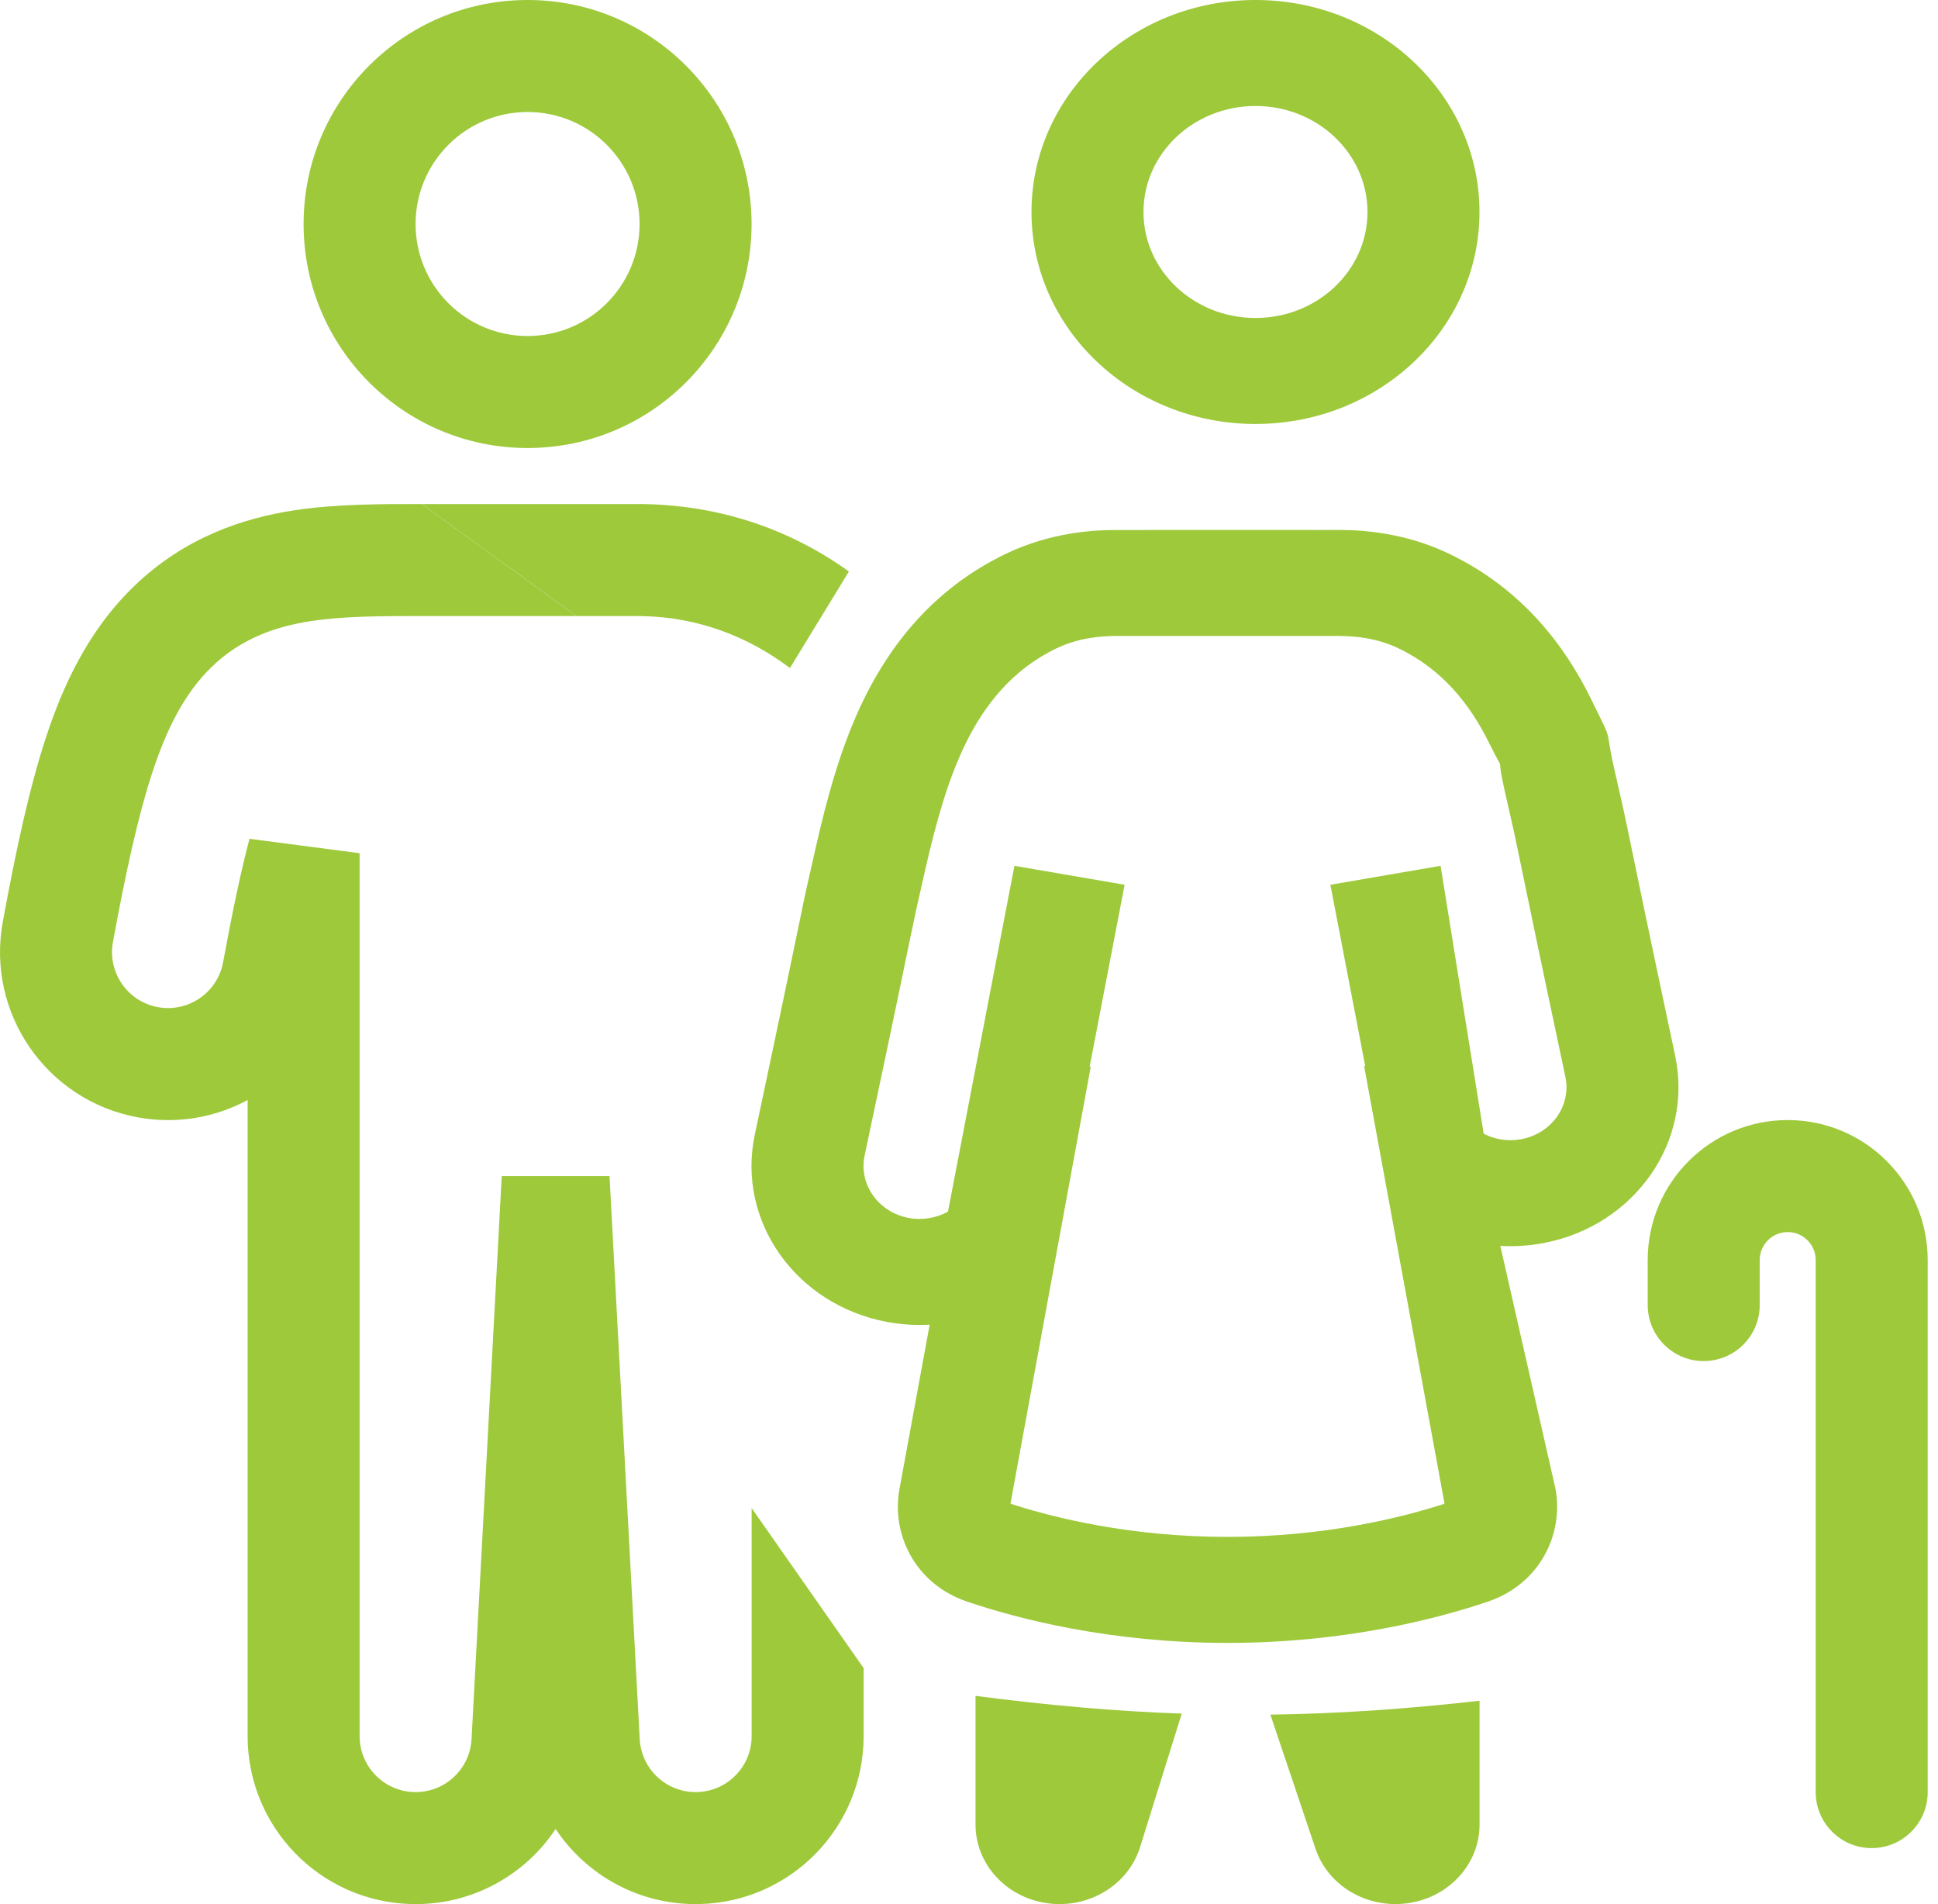
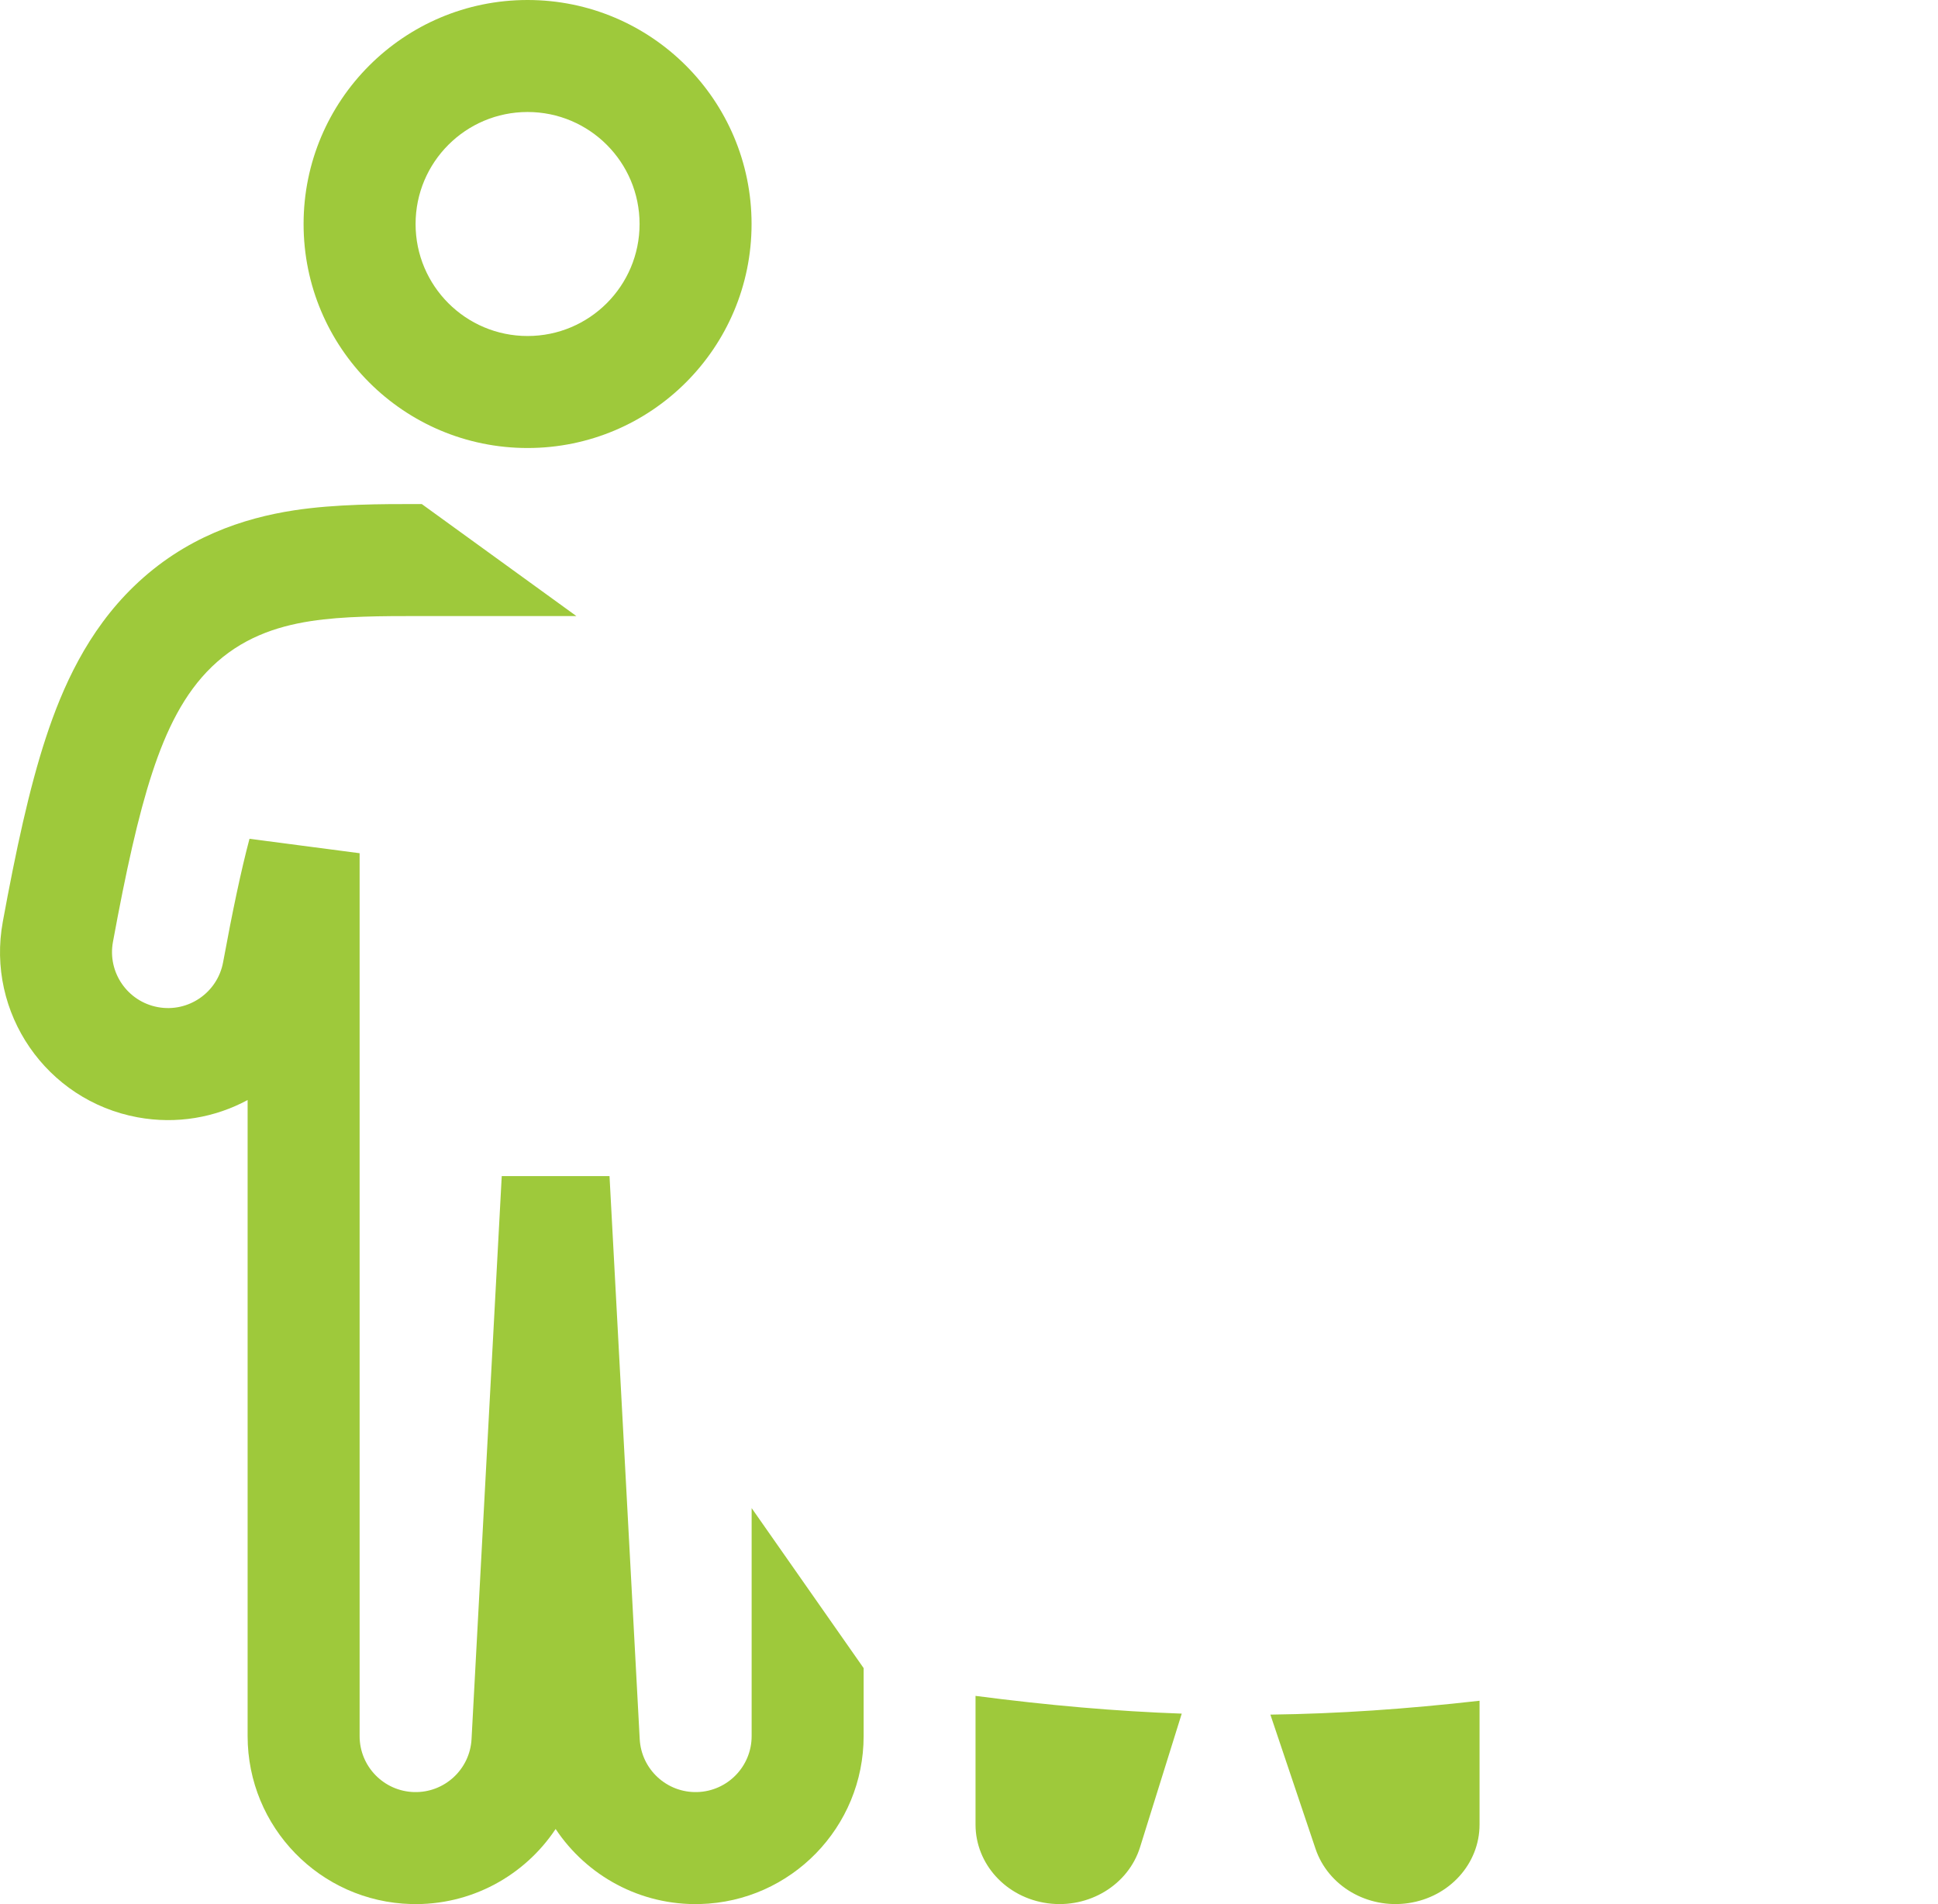
<svg xmlns="http://www.w3.org/2000/svg" width="57" height="56" viewBox="0 0 57 56" fill="none">
  <path fill-rule="evenodd" clip-rule="evenodd" d="M15.517 13.176C19.155 13.176 22.105 10.227 22.105 6.588C22.105 2.95 19.155 0 15.517 0C11.878 0 8.929 2.95 8.929 6.588C8.929 10.227 11.878 13.176 15.517 13.176ZM15.517 9.882C17.336 9.882 18.811 8.408 18.811 6.588C18.811 4.769 17.336 3.294 15.517 3.294C13.698 3.294 12.223 4.769 12.223 6.588C12.223 8.408 13.698 9.882 15.517 9.882Z" fill="#9EC93B" />
  <path d="M22.107 51.059V44.353L25.401 49.059V51.059C25.401 53.736 23.268 55.927 20.592 55.998C18.83 56.045 17.254 55.163 16.342 53.791C15.43 55.163 13.854 56.045 12.092 55.998C9.415 55.927 7.283 53.736 7.283 51.059V32.352C6.328 32.867 5.197 33.072 4.046 32.86C1.363 32.365 -0.412 29.788 0.083 27.105C0.467 25.017 0.857 23.195 1.348 21.699C1.832 20.224 2.567 18.567 3.944 17.239C5.444 15.791 7.172 15.236 8.648 15.009C9.866 14.823 11.223 14.823 12.343 14.824H12.405L16.952 18.118L12.404 18.118C11.212 18.117 10.091 18.121 9.146 18.266C8.093 18.427 7.086 18.784 6.231 19.609C5.416 20.395 4.892 21.463 4.478 22.726C4.061 23.997 3.703 25.634 3.322 27.702C3.157 28.596 3.749 29.455 4.643 29.62C5.538 29.785 6.397 29.193 6.562 28.299C6.842 26.779 7.092 25.596 7.338 24.669L10.577 25.093V51.059C10.577 51.951 11.288 52.681 12.18 52.705C13.072 52.729 13.821 52.038 13.869 51.147L14.757 34.589H17.927L18.815 51.147C18.863 52.038 19.611 52.729 20.504 52.705C21.396 52.681 22.107 51.951 22.107 51.059Z" fill="#9EC93B" />
-   <path d="M16.955 18.118H18.814C18.834 18.118 18.855 18.118 18.875 18.119L18.887 18.119L18.899 18.12C20.536 18.154 22.006 18.719 23.233 19.647L24.968 16.808C23.312 15.62 21.301 14.877 18.979 14.826C18.924 14.825 18.87 14.824 18.815 14.824L12.407 14.824L16.955 18.118ZM48.462 37.059C48.462 34.785 50.305 32.941 52.579 32.941C54.853 32.941 56.697 34.785 56.697 37.059V52.706C56.697 53.615 55.959 54.353 55.05 54.353C54.14 54.353 53.403 53.615 53.403 52.706V37.059C53.403 36.604 53.034 36.235 52.579 36.235C52.124 36.235 51.756 36.604 51.756 37.059V38.382C51.756 39.292 51.018 40.029 50.109 40.029C49.199 40.029 48.462 39.292 48.462 38.382V37.059Z" fill="#9EC93B" />
-   <path fill-rule="evenodd" clip-rule="evenodd" d="M36.926 12.469C40.565 12.469 43.514 9.678 43.514 6.235C43.514 2.791 40.565 0 36.926 0C33.288 0 30.338 2.791 30.338 6.235C30.338 9.678 33.288 12.469 36.926 12.469ZM36.926 9.352C38.745 9.352 40.22 7.956 40.22 6.235C40.22 4.513 38.745 3.117 36.926 3.117C35.107 3.117 33.632 4.513 33.632 6.235C33.632 7.956 35.107 9.352 36.926 9.352ZM39.362 15.586C40.07 15.586 41.307 15.661 42.602 16.278C44.794 17.322 46.045 19.032 46.788 20.543L46.924 20.82C47.183 21.344 47.254 21.487 47.291 21.639C47.305 21.696 47.314 21.755 47.327 21.835C47.349 21.98 47.383 22.195 47.476 22.604C47.765 23.867 47.772 23.9 47.936 24.699C48.093 25.462 48.401 26.958 49.27 31.053C49.807 33.585 48.074 36.05 45.398 36.559C44.97 36.64 44.543 36.666 44.127 36.642L45.751 43.791C45.996 45.129 45.283 46.591 43.758 47.105C42.263 47.61 39.554 48.318 36.103 48.318C32.651 48.318 29.942 47.61 28.448 47.105C26.922 46.591 26.209 45.129 26.455 43.791L27.343 38.959C26.927 38.982 26.5 38.956 26.072 38.875C23.396 38.366 21.663 35.902 22.2 33.37C23.069 29.275 23.377 27.78 23.534 27.016C23.698 26.217 23.705 26.184 23.994 24.92C24.298 23.588 24.707 21.988 25.418 20.544C26.161 19.033 27.412 17.323 29.604 16.278C30.899 15.661 32.135 15.587 32.843 15.587L38.588 15.586L38.6 15.587L39.362 15.586ZM39.361 18.704L38.571 18.704L38.558 18.704L32.844 18.704C32.375 18.704 31.726 18.757 31.085 19.062C29.779 19.685 28.96 20.729 28.405 21.859C27.861 22.965 27.512 24.27 27.213 25.578C26.93 26.821 26.926 26.84 26.771 27.592L26.767 27.61C26.609 28.381 26.3 29.881 25.43 33.983C25.251 34.827 25.829 35.649 26.721 35.819C27.134 35.897 27.543 35.822 27.882 35.633L29.836 25.464L33.077 26.021L32.045 31.39L32.085 31.349L29.719 44.224C30.992 44.638 33.248 45.2 36.103 45.2C38.958 45.2 41.213 44.638 42.487 44.224L40.119 31.343L40.155 31.362L39.129 26.021L42.37 25.464L43.638 33.343C43.966 33.513 44.356 33.577 44.75 33.502C45.642 33.333 46.219 32.511 46.04 31.667C45.17 27.565 44.861 26.064 44.703 25.294L44.699 25.276C44.544 24.524 44.541 24.505 44.257 23.262C44.135 22.729 44.127 22.581 44.124 22.518C44.123 22.501 44.123 22.491 44.12 22.48C44.116 22.461 44.106 22.444 44.079 22.394C44.038 22.321 43.959 22.178 43.801 21.859C43.246 20.729 42.427 19.684 41.121 19.062C40.48 18.757 39.83 18.704 39.361 18.704Z" fill="#9EC93B" />
  <path d="M28.692 53.661V49.876C30.843 50.156 32.822 50.329 34.757 50.398L33.532 54.323C33.185 55.438 32.025 56.141 30.809 55.975C29.594 55.809 28.692 54.823 28.692 53.661ZM38.691 54.37L37.364 50.427C39.354 50.401 41.357 50.264 43.516 50.019V53.661C43.516 54.814 42.628 55.794 41.424 55.971C40.221 56.148 39.06 55.469 38.691 54.37Z" fill="#9EC93B" />
</svg>